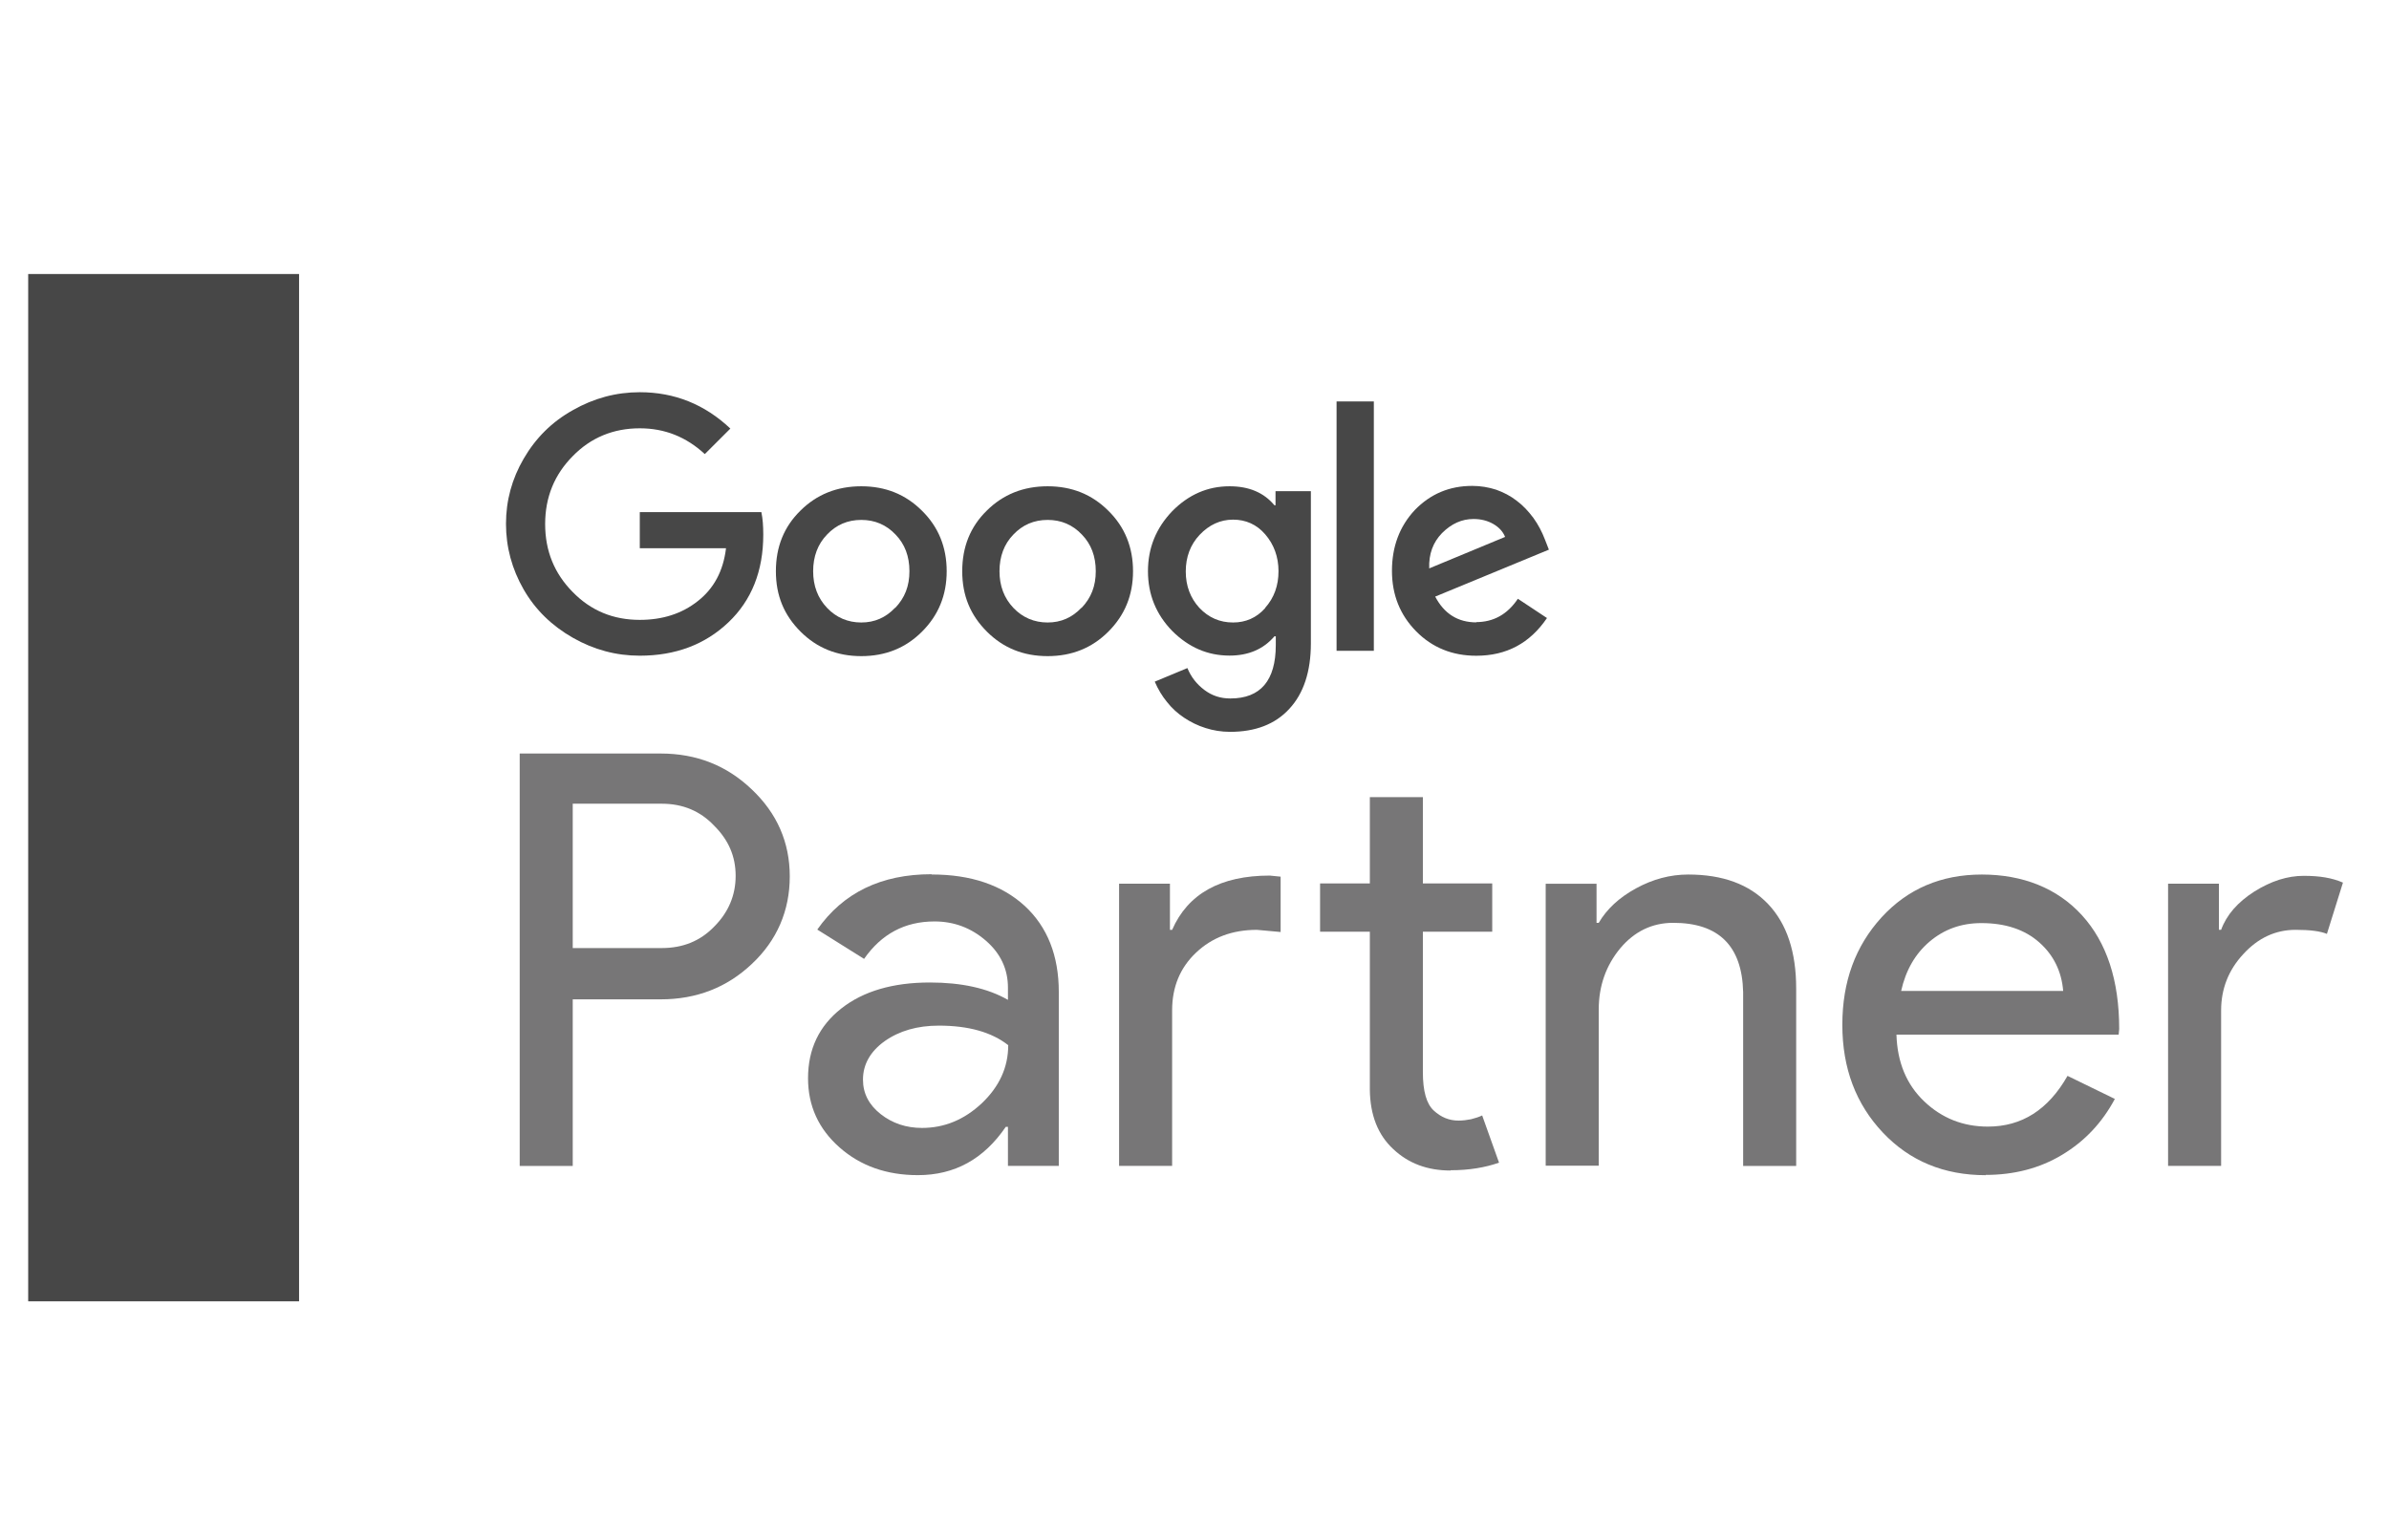
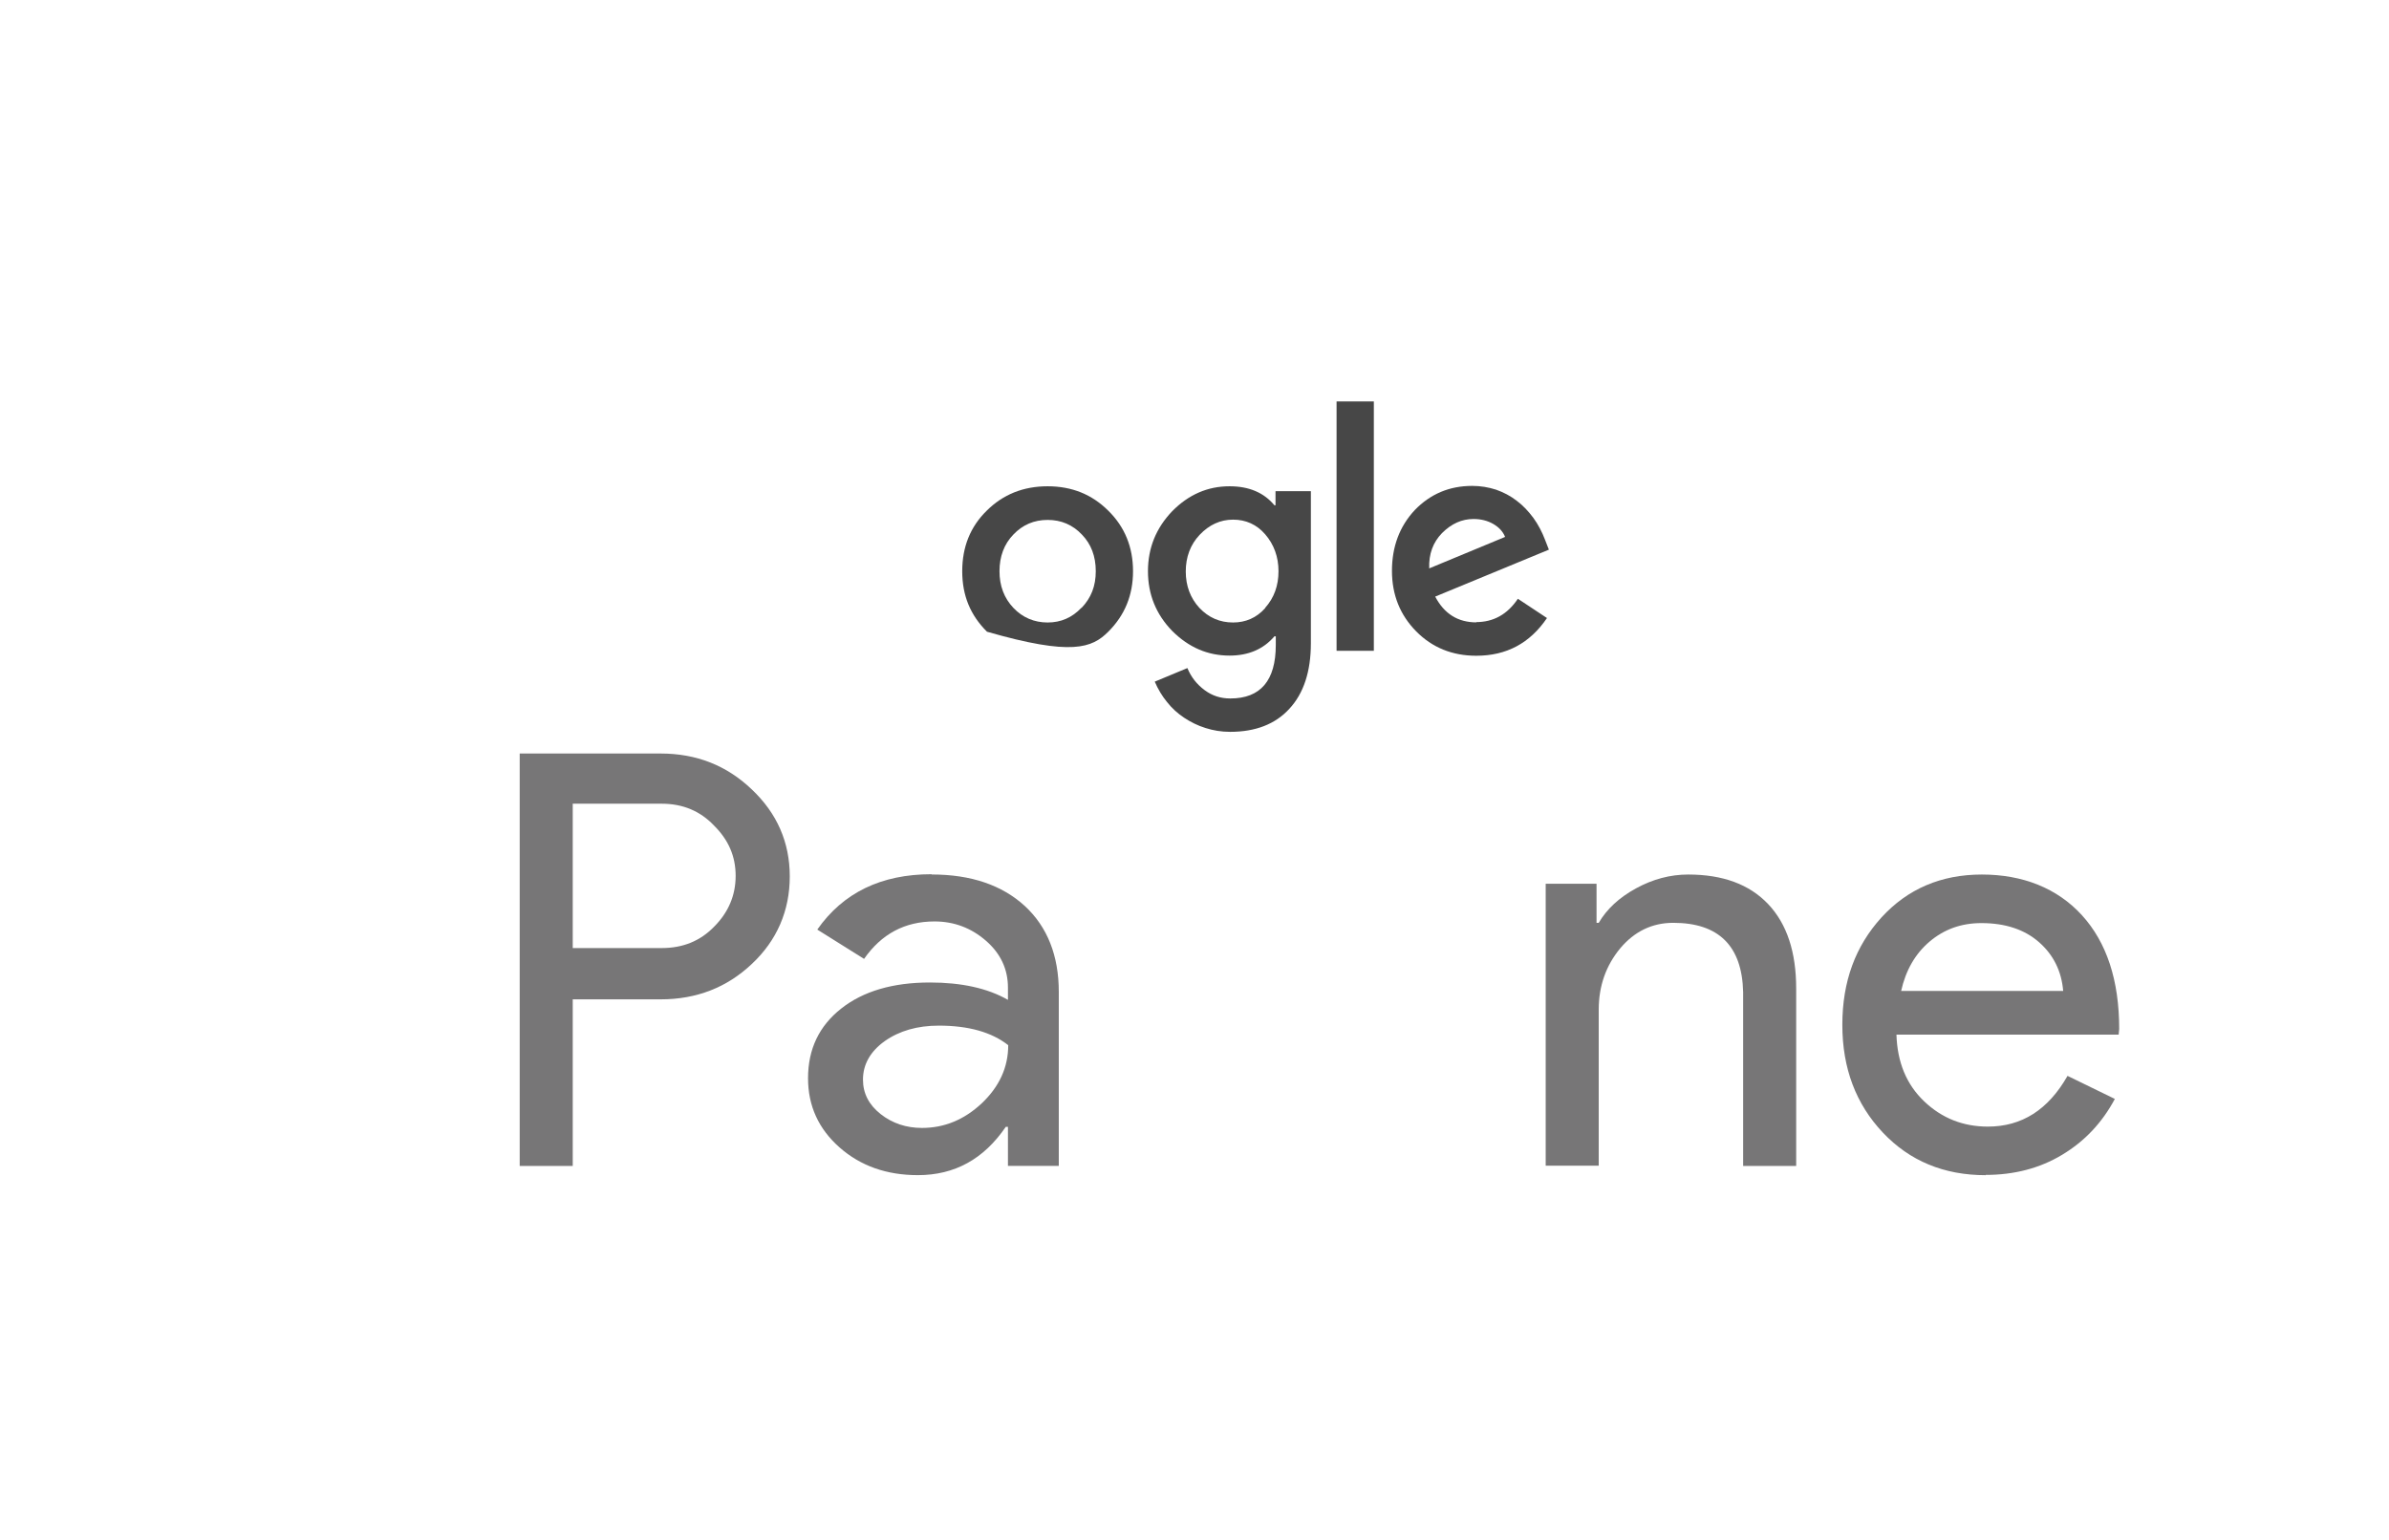
<svg xmlns="http://www.w3.org/2000/svg" width="245" height="158" viewBox="0 0 245 158" fill="none">
  <path d="M58.736 102.459V119.606H53.297V77.297H67.745C71.427 77.297 74.523 78.522 77.089 80.971C79.683 83.421 80.993 86.399 80.993 89.906C80.993 93.413 79.683 96.475 77.089 98.897C74.55 101.29 71.454 102.515 67.745 102.515H58.736V102.459ZM58.736 82.474V97.254H67.856C70.032 97.254 71.817 96.531 73.24 95.055C74.69 93.608 75.443 91.855 75.443 89.85C75.443 87.846 74.718 86.176 73.24 84.701C71.817 83.198 70.032 82.446 67.856 82.446H58.736V82.474Z" fill="#777677" />
  <path d="M95.558 89.707C99.574 89.707 102.754 90.793 105.097 92.936C107.412 95.08 108.583 98.03 108.583 101.76V119.602H103.368V115.594H103.145C100.885 118.906 97.901 120.548 94.135 120.548C90.928 120.548 88.25 119.602 86.103 117.709C83.955 115.817 82.867 113.451 82.867 110.611C82.867 107.605 84.011 105.239 86.27 103.458C88.529 101.676 91.57 100.786 95.363 100.786C98.598 100.786 101.276 101.37 103.368 102.567V101.315C103.368 99.422 102.615 97.807 101.108 96.499C99.602 95.191 97.845 94.523 95.837 94.523C92.797 94.523 90.398 95.803 88.613 98.364L83.816 95.358C86.465 91.572 90.37 89.68 95.53 89.68L95.558 89.707ZM88.501 110.751C88.501 112.17 89.115 113.339 90.314 114.286C91.514 115.232 92.936 115.705 94.554 115.705C96.841 115.705 98.877 114.87 100.69 113.172C102.475 111.474 103.396 109.498 103.396 107.216C101.694 105.88 99.323 105.211 96.283 105.211C94.08 105.211 92.239 105.74 90.733 106.798C89.254 107.856 88.501 109.192 88.501 110.751Z" fill="#777677" />
-   <path d="M114.766 90.653H119.981V95.385H120.205C121.822 91.683 125.169 89.818 130.218 89.818L131.333 89.929V95.607L128.907 95.385C126.369 95.385 124.305 96.164 122.659 97.723C121.013 99.281 120.205 101.258 120.205 103.652V119.601H114.766V90.653ZM148.766 120.074C146.395 120.074 144.443 119.35 142.881 117.875C141.319 116.428 140.51 114.396 140.482 111.779V95.579H135.378V90.625H140.482V81.773H145.921V90.625H153.033V95.579H145.921V109.998C145.921 111.918 146.283 113.227 147.037 113.923C147.79 114.618 148.626 114.952 149.575 114.952C150.021 114.952 150.439 114.897 150.858 114.813C151.276 114.702 151.667 114.591 152.001 114.424L153.731 119.267C152.308 119.768 150.662 120.046 148.766 120.046V120.074Z" fill="#777677" />
  <path d="M158.516 90.657H163.731V94.665H163.955C164.791 93.246 166.046 92.077 167.776 91.13C169.505 90.184 171.29 89.711 173.131 89.711C176.673 89.711 179.407 90.713 181.331 92.745C183.256 94.777 184.204 97.672 184.204 101.402V119.605H178.765V101.763C178.654 97.031 176.255 94.665 171.597 94.665C169.421 94.665 167.608 95.556 166.158 97.282C164.708 99.036 163.955 101.123 163.955 103.573V119.578H158.516V90.629V90.657Z" fill="#777677" />
  <path d="M203.637 120.552C199.369 120.552 195.855 119.104 193.093 116.182C190.332 113.259 188.938 109.585 188.938 105.131C188.938 100.678 190.276 97.059 192.954 94.109C195.632 91.186 199.062 89.711 203.246 89.711C207.43 89.711 210.972 91.103 213.51 93.886C216.048 96.67 217.331 100.566 217.331 105.549L217.276 106.133H194.488C194.572 108.973 195.52 111.255 197.333 112.981C199.146 114.707 201.322 115.569 203.86 115.569C207.346 115.569 210.052 113.844 212.032 110.364L216.885 112.73C215.574 115.18 213.789 117.073 211.474 118.464C209.159 119.856 206.537 120.524 203.637 120.524V120.552ZM194.934 101.652H211.586C211.418 99.648 210.609 97.978 209.131 96.67C207.653 95.361 205.673 94.693 203.19 94.693C201.126 94.693 199.369 95.334 197.891 96.586C196.413 97.839 195.436 99.537 194.962 101.68L194.934 101.652Z" fill="#777677" />
-   <path d="M227.783 119.599H222.344V90.651H227.56V95.383H227.783C228.34 93.852 229.484 92.544 231.185 91.458C232.915 90.373 234.588 89.844 236.262 89.844C237.935 89.844 239.19 90.066 240.278 90.54L238.633 95.8C237.963 95.522 236.903 95.383 235.425 95.383C233.361 95.383 231.576 96.218 230.07 97.86C228.536 99.502 227.783 101.451 227.783 103.65V119.599Z" fill="#777677" />
-   <path d="M65.613 52.537V56.239H74.455C74.176 58.578 73.2 60.387 71.554 61.667C69.937 62.947 67.956 63.588 65.613 63.588C62.88 63.588 60.593 62.641 58.724 60.721C56.855 58.828 55.907 56.518 55.907 53.762C55.907 51.006 56.855 48.696 58.724 46.803C60.593 44.883 62.908 43.936 65.613 43.936C68.18 43.936 70.383 44.827 72.28 46.581L74.901 43.964C72.28 41.487 69.184 40.234 65.613 40.234C63.187 40.234 60.9 40.847 58.752 42.072C56.604 43.268 54.931 44.938 53.704 47.054C52.504 49.114 51.891 51.34 51.891 53.734C51.891 56.128 52.504 58.383 53.704 60.47C54.903 62.558 56.604 64.2 58.752 65.425C60.9 66.65 63.187 67.262 65.613 67.262C69.267 67.262 72.308 66.121 74.706 63.838C77.077 61.584 78.276 58.578 78.276 54.848C78.276 53.957 78.221 53.205 78.081 52.537H65.641H65.613Z" fill="#474747" />
-   <path d="M88.328 49.883C85.846 49.883 83.754 50.718 82.081 52.388C80.407 54.03 79.57 56.09 79.57 58.595C79.57 61.1 80.407 63.104 82.109 64.802C83.782 66.472 85.846 67.307 88.328 67.307C90.811 67.307 92.875 66.472 94.548 64.802C96.25 63.104 97.086 61.044 97.086 58.595C97.086 56.146 96.25 54.058 94.548 52.388C92.875 50.718 90.811 49.883 88.328 49.883ZM91.787 62.353C90.839 63.355 89.695 63.856 88.328 63.856C86.962 63.856 85.762 63.355 84.814 62.353C83.866 61.351 83.391 60.098 83.391 58.595C83.391 57.092 83.866 55.812 84.814 54.837C85.762 53.835 86.934 53.334 88.328 53.334C89.723 53.334 90.894 53.835 91.843 54.837C92.791 55.812 93.265 57.064 93.265 58.595C93.265 60.126 92.791 61.323 91.815 62.353H91.787Z" fill="#474747" />
  <path d="M140.892 41.18H137.07V66.76H140.892V41.18Z" fill="#474747" />
-   <path d="M107.438 49.883C104.955 49.883 102.863 50.718 101.19 52.388C99.516 54.03 98.68 56.09 98.68 58.595C98.68 61.1 99.516 63.104 101.218 64.802C102.891 66.472 104.955 67.307 107.438 67.307C109.92 67.307 111.984 66.472 113.658 64.802C115.359 63.104 116.196 61.044 116.196 58.595C116.196 56.146 115.359 54.058 113.658 52.388C111.984 50.718 109.92 49.883 107.438 49.883ZM110.896 62.353C109.948 63.355 108.804 63.856 107.438 63.856C106.071 63.856 104.872 63.355 103.923 62.353C102.975 61.351 102.501 60.098 102.501 58.595C102.501 57.092 102.975 55.812 103.923 54.837C104.872 53.835 106.043 53.334 107.438 53.334C108.832 53.334 110.004 53.835 110.952 54.837C111.9 55.812 112.375 57.064 112.375 58.595C112.375 60.126 111.9 61.323 110.924 62.353H110.896Z" fill="#474747" />
+   <path d="M107.438 49.883C104.955 49.883 102.863 50.718 101.19 52.388C99.516 54.03 98.68 56.09 98.68 58.595C98.68 61.1 99.516 63.104 101.218 64.802C109.92 67.307 111.984 66.472 113.658 64.802C115.359 63.104 116.196 61.044 116.196 58.595C116.196 56.146 115.359 54.058 113.658 52.388C111.984 50.718 109.92 49.883 107.438 49.883ZM110.896 62.353C109.948 63.355 108.804 63.856 107.438 63.856C106.071 63.856 104.872 63.355 103.923 62.353C102.975 61.351 102.501 60.098 102.501 58.595C102.501 57.092 102.975 55.812 103.923 54.837C104.872 53.835 106.043 53.334 107.438 53.334C108.832 53.334 110.004 53.835 110.952 54.837C111.9 55.812 112.375 57.064 112.375 58.595C112.375 60.126 111.9 61.323 110.924 62.353H110.896Z" fill="#474747" />
  <path d="M151.424 63.845C149.5 63.845 148.105 62.954 147.185 61.2L158.844 56.385L158.453 55.383C158.146 54.576 157.756 53.824 157.254 53.128C156.752 52.46 156.194 51.848 155.552 51.375C154.911 50.874 154.214 50.512 153.433 50.233C152.652 49.983 151.843 49.844 150.978 49.844C148.635 49.844 146.683 50.679 145.093 52.321C143.531 53.991 142.75 56.079 142.75 58.556C142.75 61.033 143.587 63.093 145.232 64.763C146.878 66.433 148.942 67.268 151.396 67.268C154.492 67.268 156.891 65.988 158.648 63.399L155.664 61.423C154.576 63.037 153.154 63.817 151.369 63.817L151.424 63.845ZM147.882 54.687C148.858 53.713 149.918 53.24 151.118 53.24C151.871 53.24 152.54 53.407 153.126 53.741C153.711 54.075 154.13 54.52 154.353 55.077L146.571 58.306C146.515 56.83 146.962 55.633 147.882 54.687Z" fill="#474747" />
  <path d="M130.836 51.831H130.696C129.609 50.523 128.074 49.883 126.094 49.883C123.835 49.883 121.882 50.746 120.209 52.444C118.563 54.169 117.727 56.201 117.727 58.595C117.727 60.989 118.563 63.021 120.209 64.719C121.91 66.417 123.863 67.252 126.094 67.252C128.047 67.252 129.581 66.584 130.696 65.275H130.836V66.166C130.836 69.812 129.274 71.65 126.178 71.65C125.174 71.65 124.309 71.371 123.528 70.787C122.747 70.202 122.161 69.478 121.771 68.532L118.424 69.924C118.759 70.703 119.177 71.399 119.679 72.011C120.181 72.652 120.767 73.18 121.436 73.626C122.106 74.071 122.831 74.433 123.64 74.684C124.421 74.934 125.257 75.073 126.15 75.073C128.744 75.073 130.78 74.294 132.23 72.707C133.681 71.149 134.434 68.894 134.434 65.999V50.384H130.808V51.803L130.836 51.831ZM129.748 62.381C128.855 63.383 127.74 63.856 126.457 63.856C125.09 63.856 123.946 63.355 122.998 62.353C122.078 61.351 121.604 60.098 121.604 58.623C121.604 57.148 122.078 55.867 123.026 54.865C124.002 53.835 125.146 53.306 126.457 53.306C127.768 53.306 128.883 53.807 129.748 54.81C130.641 55.839 131.115 57.12 131.115 58.595C131.115 60.07 130.668 61.323 129.748 62.353V62.381Z" fill="#474747" />
-   <path d="M30.671 28.109H2.891V133.492H30.671V28.109Z" fill="#474747" />
</svg>